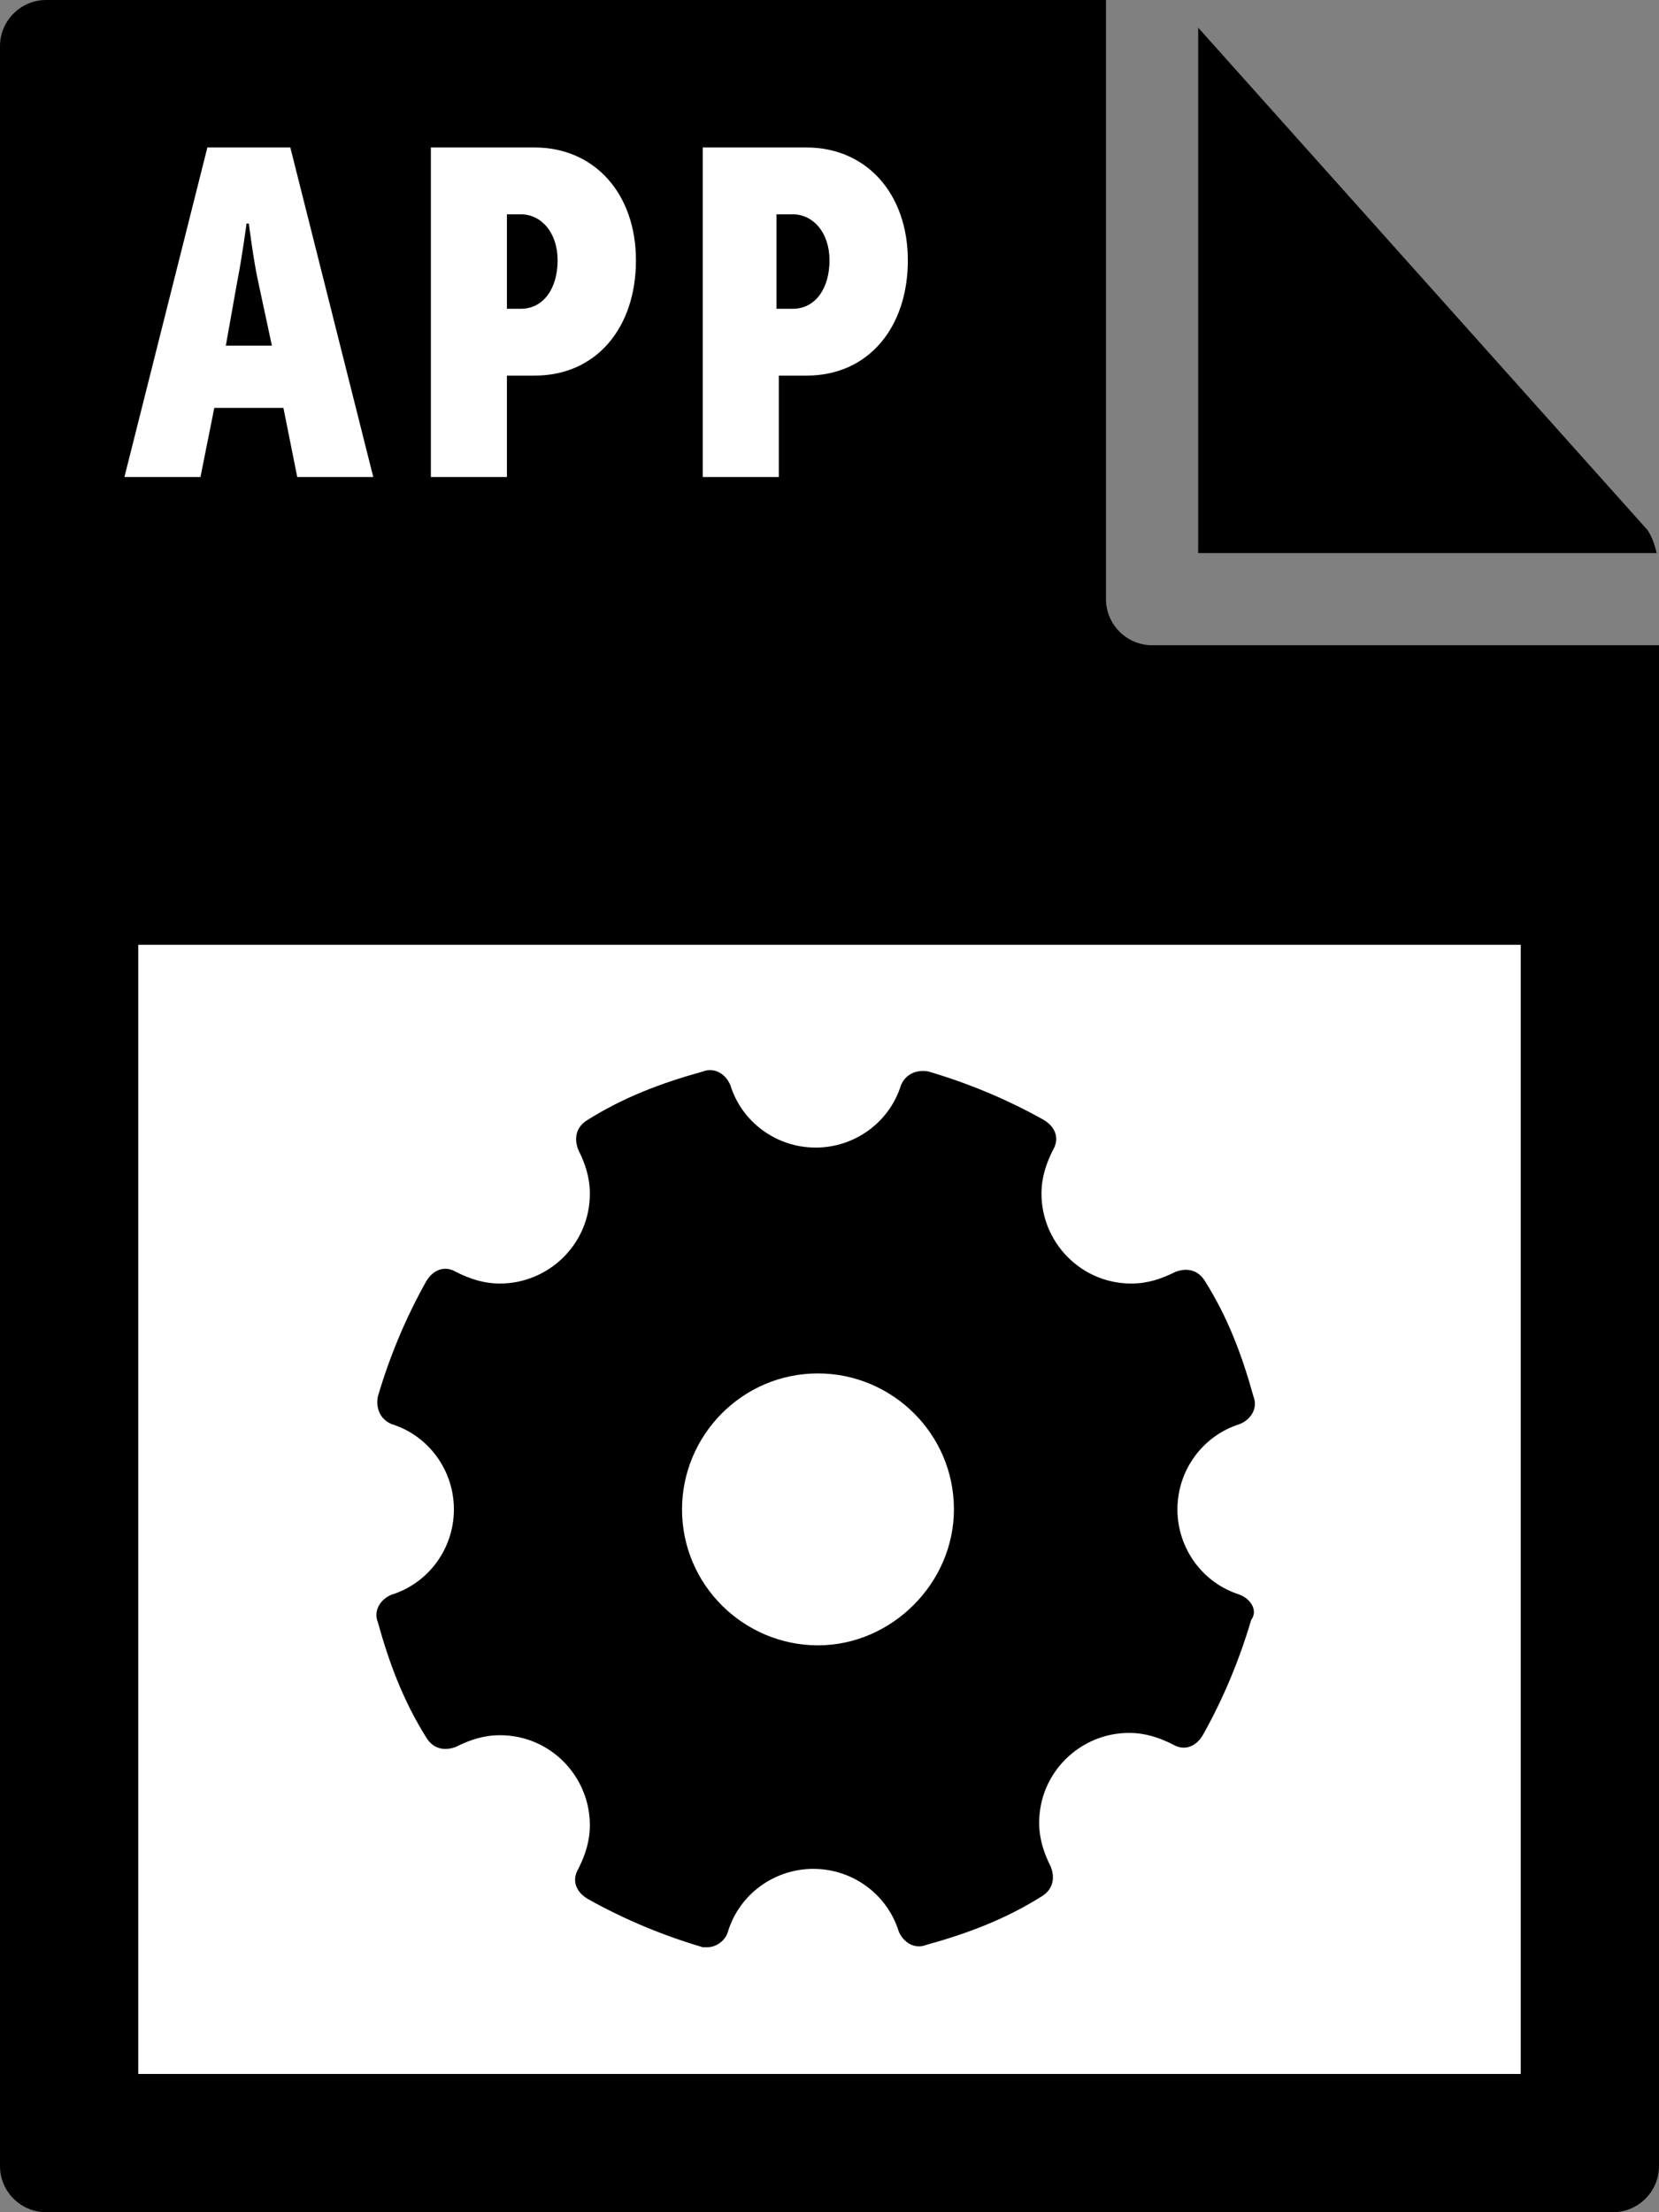
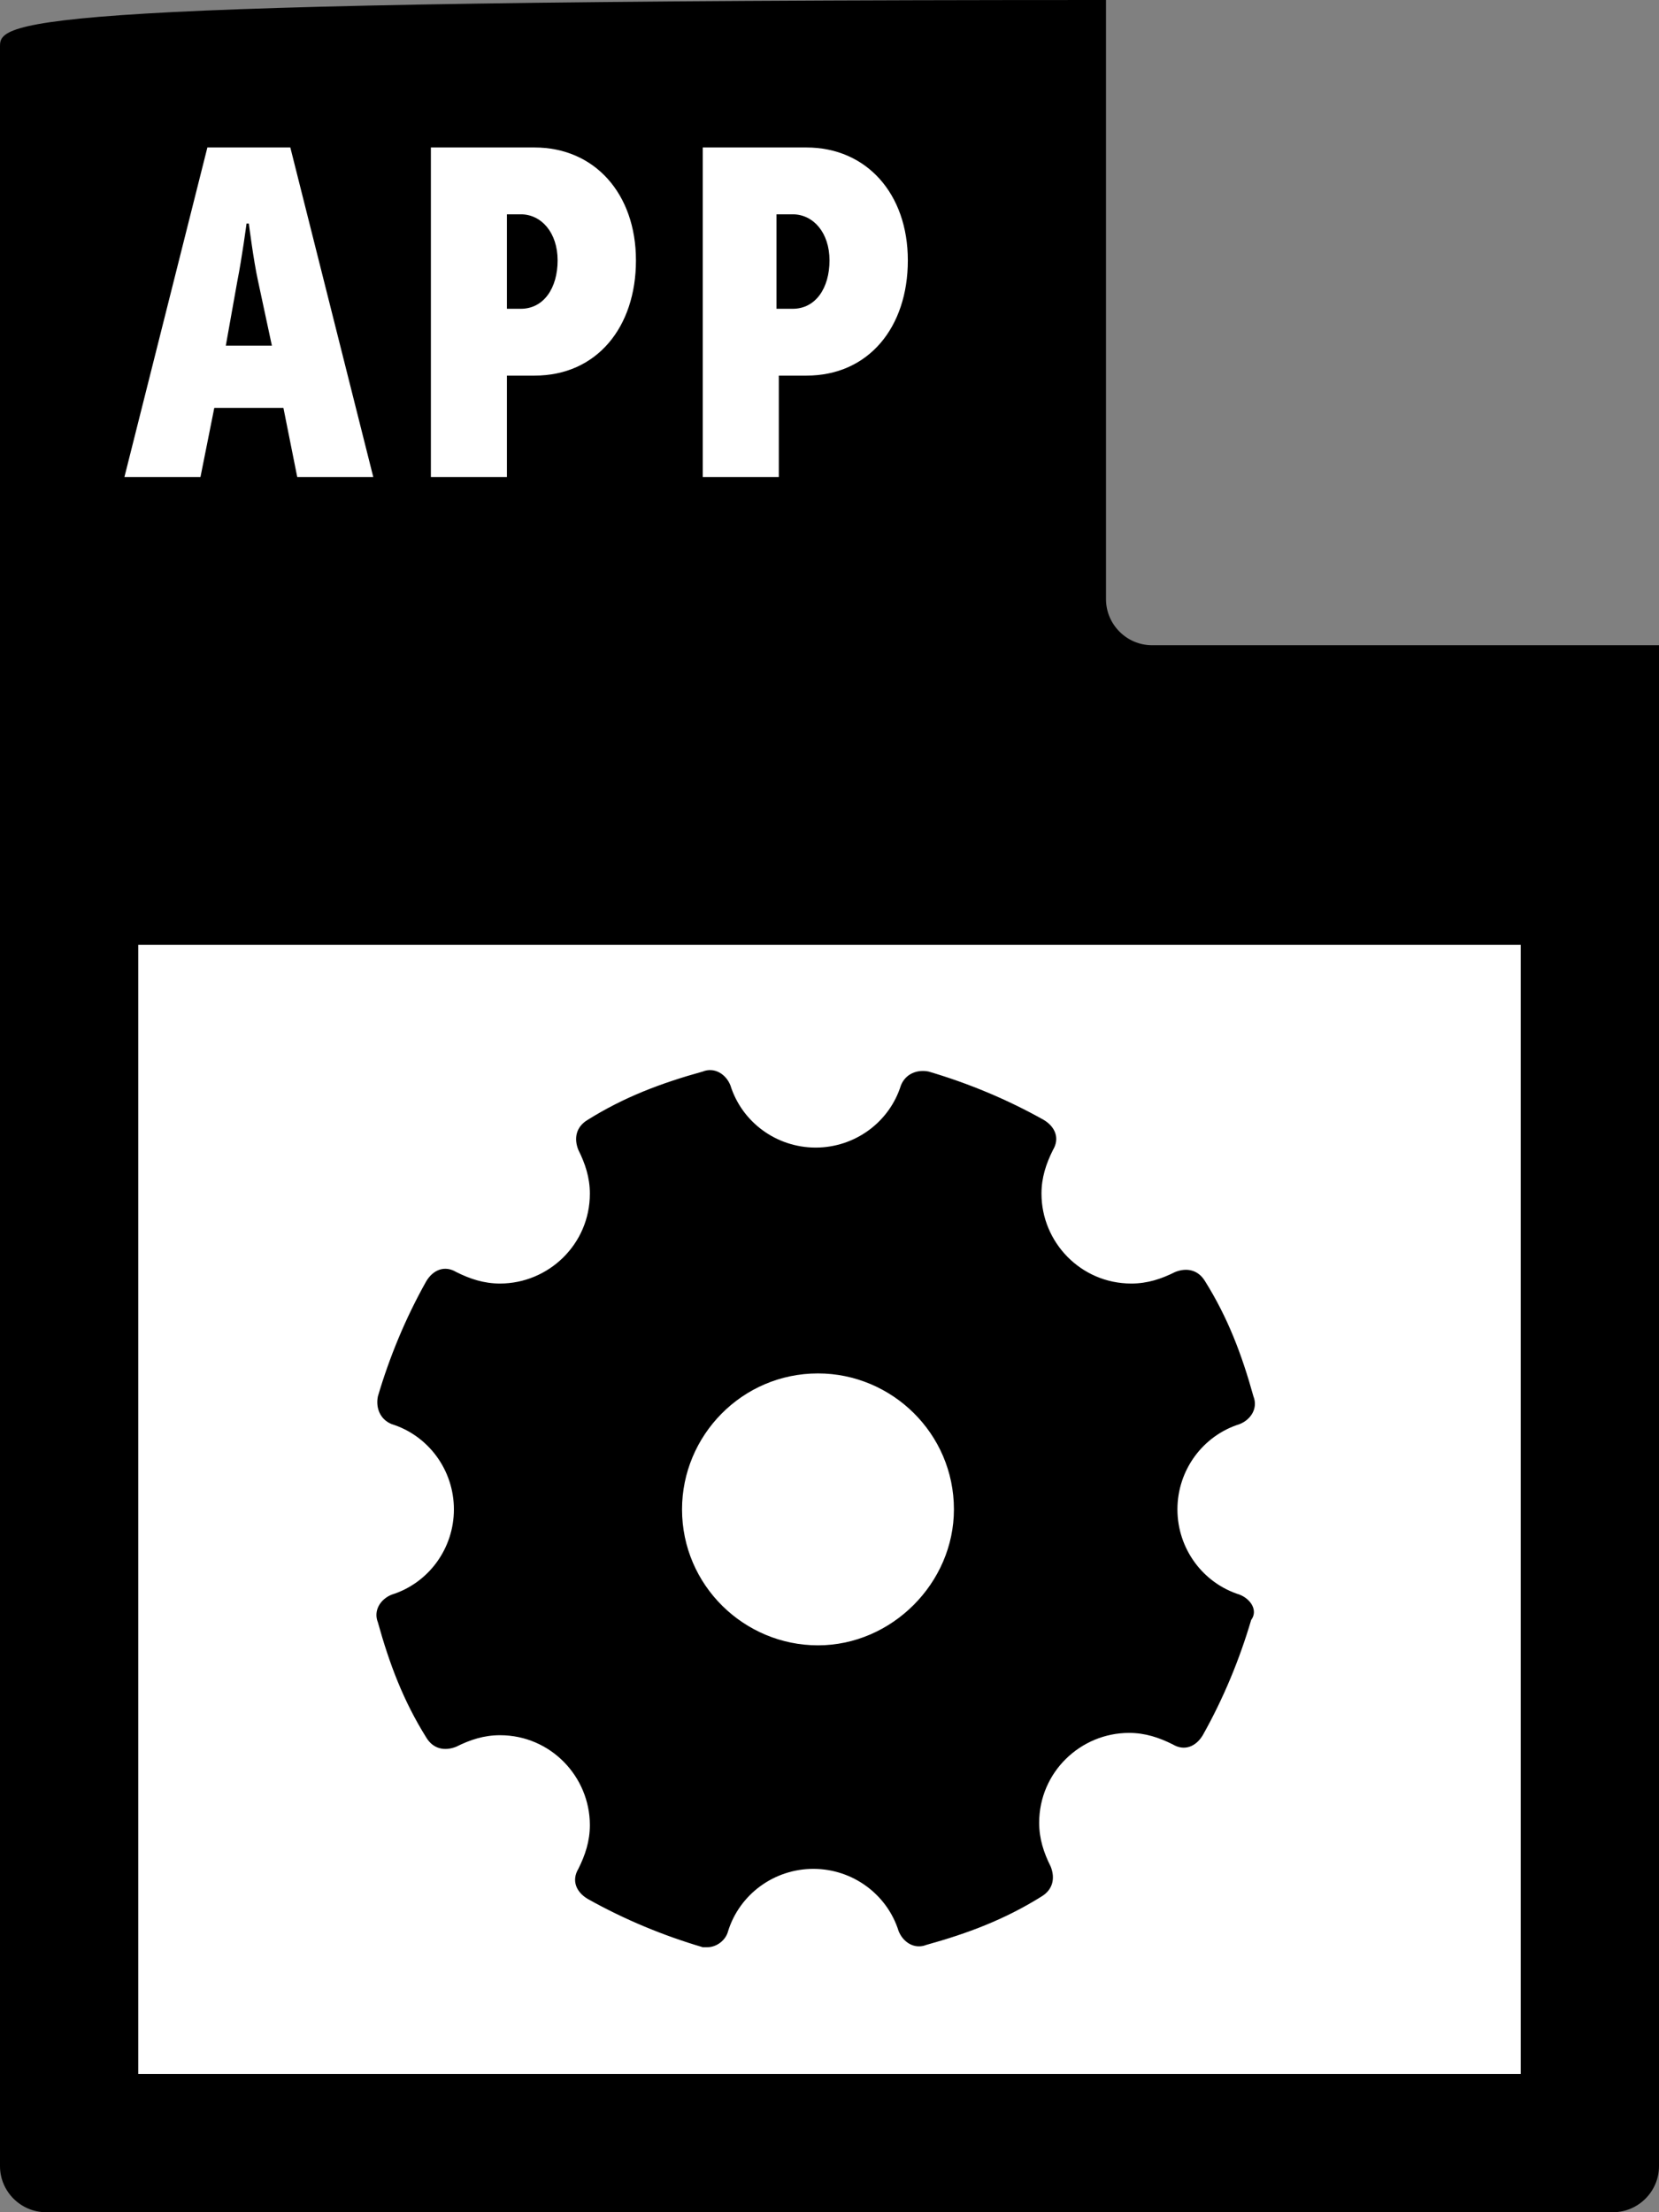
<svg xmlns="http://www.w3.org/2000/svg" id="Layer_1" viewBox="0 0 72 96">
  <rect x="0" y="0" width="72" height="96" fill="#808080" stroke="none" />
  <style>.st0{fill:#fff}</style>
-   <path d="M0 2v92c0 1.1.9 2 2 2h68c1.1 0 2-.9 2-2V28H50c-1.1 0-2-.9-2-2V0H2C.9 0 0 .9 0 2z" />
-   <path d="M71.9 24c-.1-.4-.2-.7-.4-1L52 1.2V24h19.9z" />
+   <path d="M0 2v92c0 1.1.9 2 2 2h68c1.1 0 2-.9 2-2V28H50c-1.1 0-2-.9-2-2V0C.9 0 0 .9 0 2z" />
  <path class="st0" d="M6 41h60v49H6zM9 6.4h3.6l3.6 14.3h-3.3l-.6-3h-3l-.6 3H5.4L9 6.4zm2.8 8.6l-.6-2.8c-.2-.9-.4-2.5-.4-2.5h-.1s-.2 1.5-.4 2.5L9.8 15h2zm6.9-8.6h4.5c2.6 0 4.4 2 4.4 4.9 0 2.9-1.7 5-4.4 5H22v4.4h-3.3V6.4zm3.9 7c1 0 1.6-.9 1.6-2.1s-.7-2-1.6-2H22v4.1h.6zm7.9-7H35c2.6 0 4.4 2 4.4 4.9 0 2.9-1.7 5-4.4 5h-1.2v4.4h-3.3V6.4zm3.9 7c1 0 1.6-.9 1.6-2.1s-.7-2-1.6-2h-.7v4.1h.7z" />
  <path d="M53.8 69.2c-1.6-.5-2.7-2-2.7-3.7s1.1-3.2 2.7-3.7c.5-.2.8-.7.6-1.2-.5-1.8-1.1-3.4-2.1-5-.3-.5-.8-.6-1.3-.4-.6.3-1.2.5-1.9.5-2.2 0-3.9-1.8-3.9-3.9 0-.7.2-1.3.5-1.9.3-.5.1-1-.4-1.3-1.6-.9-3.3-1.6-5-2.1-.5-.1-1 .1-1.2.6-.5 1.6-2 2.7-3.7 2.7s-3.2-1.1-3.7-2.7c-.2-.5-.7-.8-1.2-.6-1.8.5-3.4 1.1-5 2.1-.5.3-.6.8-.4 1.3.3.6.5 1.2.5 1.9 0 2.2-1.8 3.9-3.9 3.9-.7 0-1.3-.2-1.9-.5-.5-.3-1-.1-1.3.4-.9 1.6-1.6 3.3-2.1 5-.1.5.1 1 .6 1.2 1.6.5 2.7 2 2.7 3.7 0 1.7-1.1 3.2-2.7 3.7-.5.2-.8.7-.6 1.2.5 1.8 1.1 3.4 2.1 5 .3.5.8.6 1.3.4.6-.3 1.2-.5 1.9-.5 2.2 0 3.9 1.8 3.9 3.9 0 .7-.2 1.3-.5 1.9-.3.5-.1 1 .4 1.3 1.6.9 3.3 1.6 5 2.1h.2c.4 0 .8-.3.9-.7.5-1.6 2-2.7 3.7-2.7 1.7 0 3.2 1.1 3.7 2.7.2.5.7.8 1.2.6 1.8-.5 3.4-1.1 5-2.1.5-.3.6-.8.4-1.3-.3-.6-.5-1.2-.5-1.9 0-2.2 1.8-3.9 3.9-3.9.7 0 1.3.2 1.9.5.5.3 1 .1 1.3-.4.9-1.6 1.6-3.3 2.1-5 .3-.4 0-.9-.5-1.1zm-18.3 2.2c-3.2 0-5.9-2.6-5.9-5.9 0-3.2 2.6-5.9 5.9-5.9 3.2 0 5.9 2.6 5.9 5.9 0 3.2-2.7 5.9-5.9 5.9z" />
</svg>